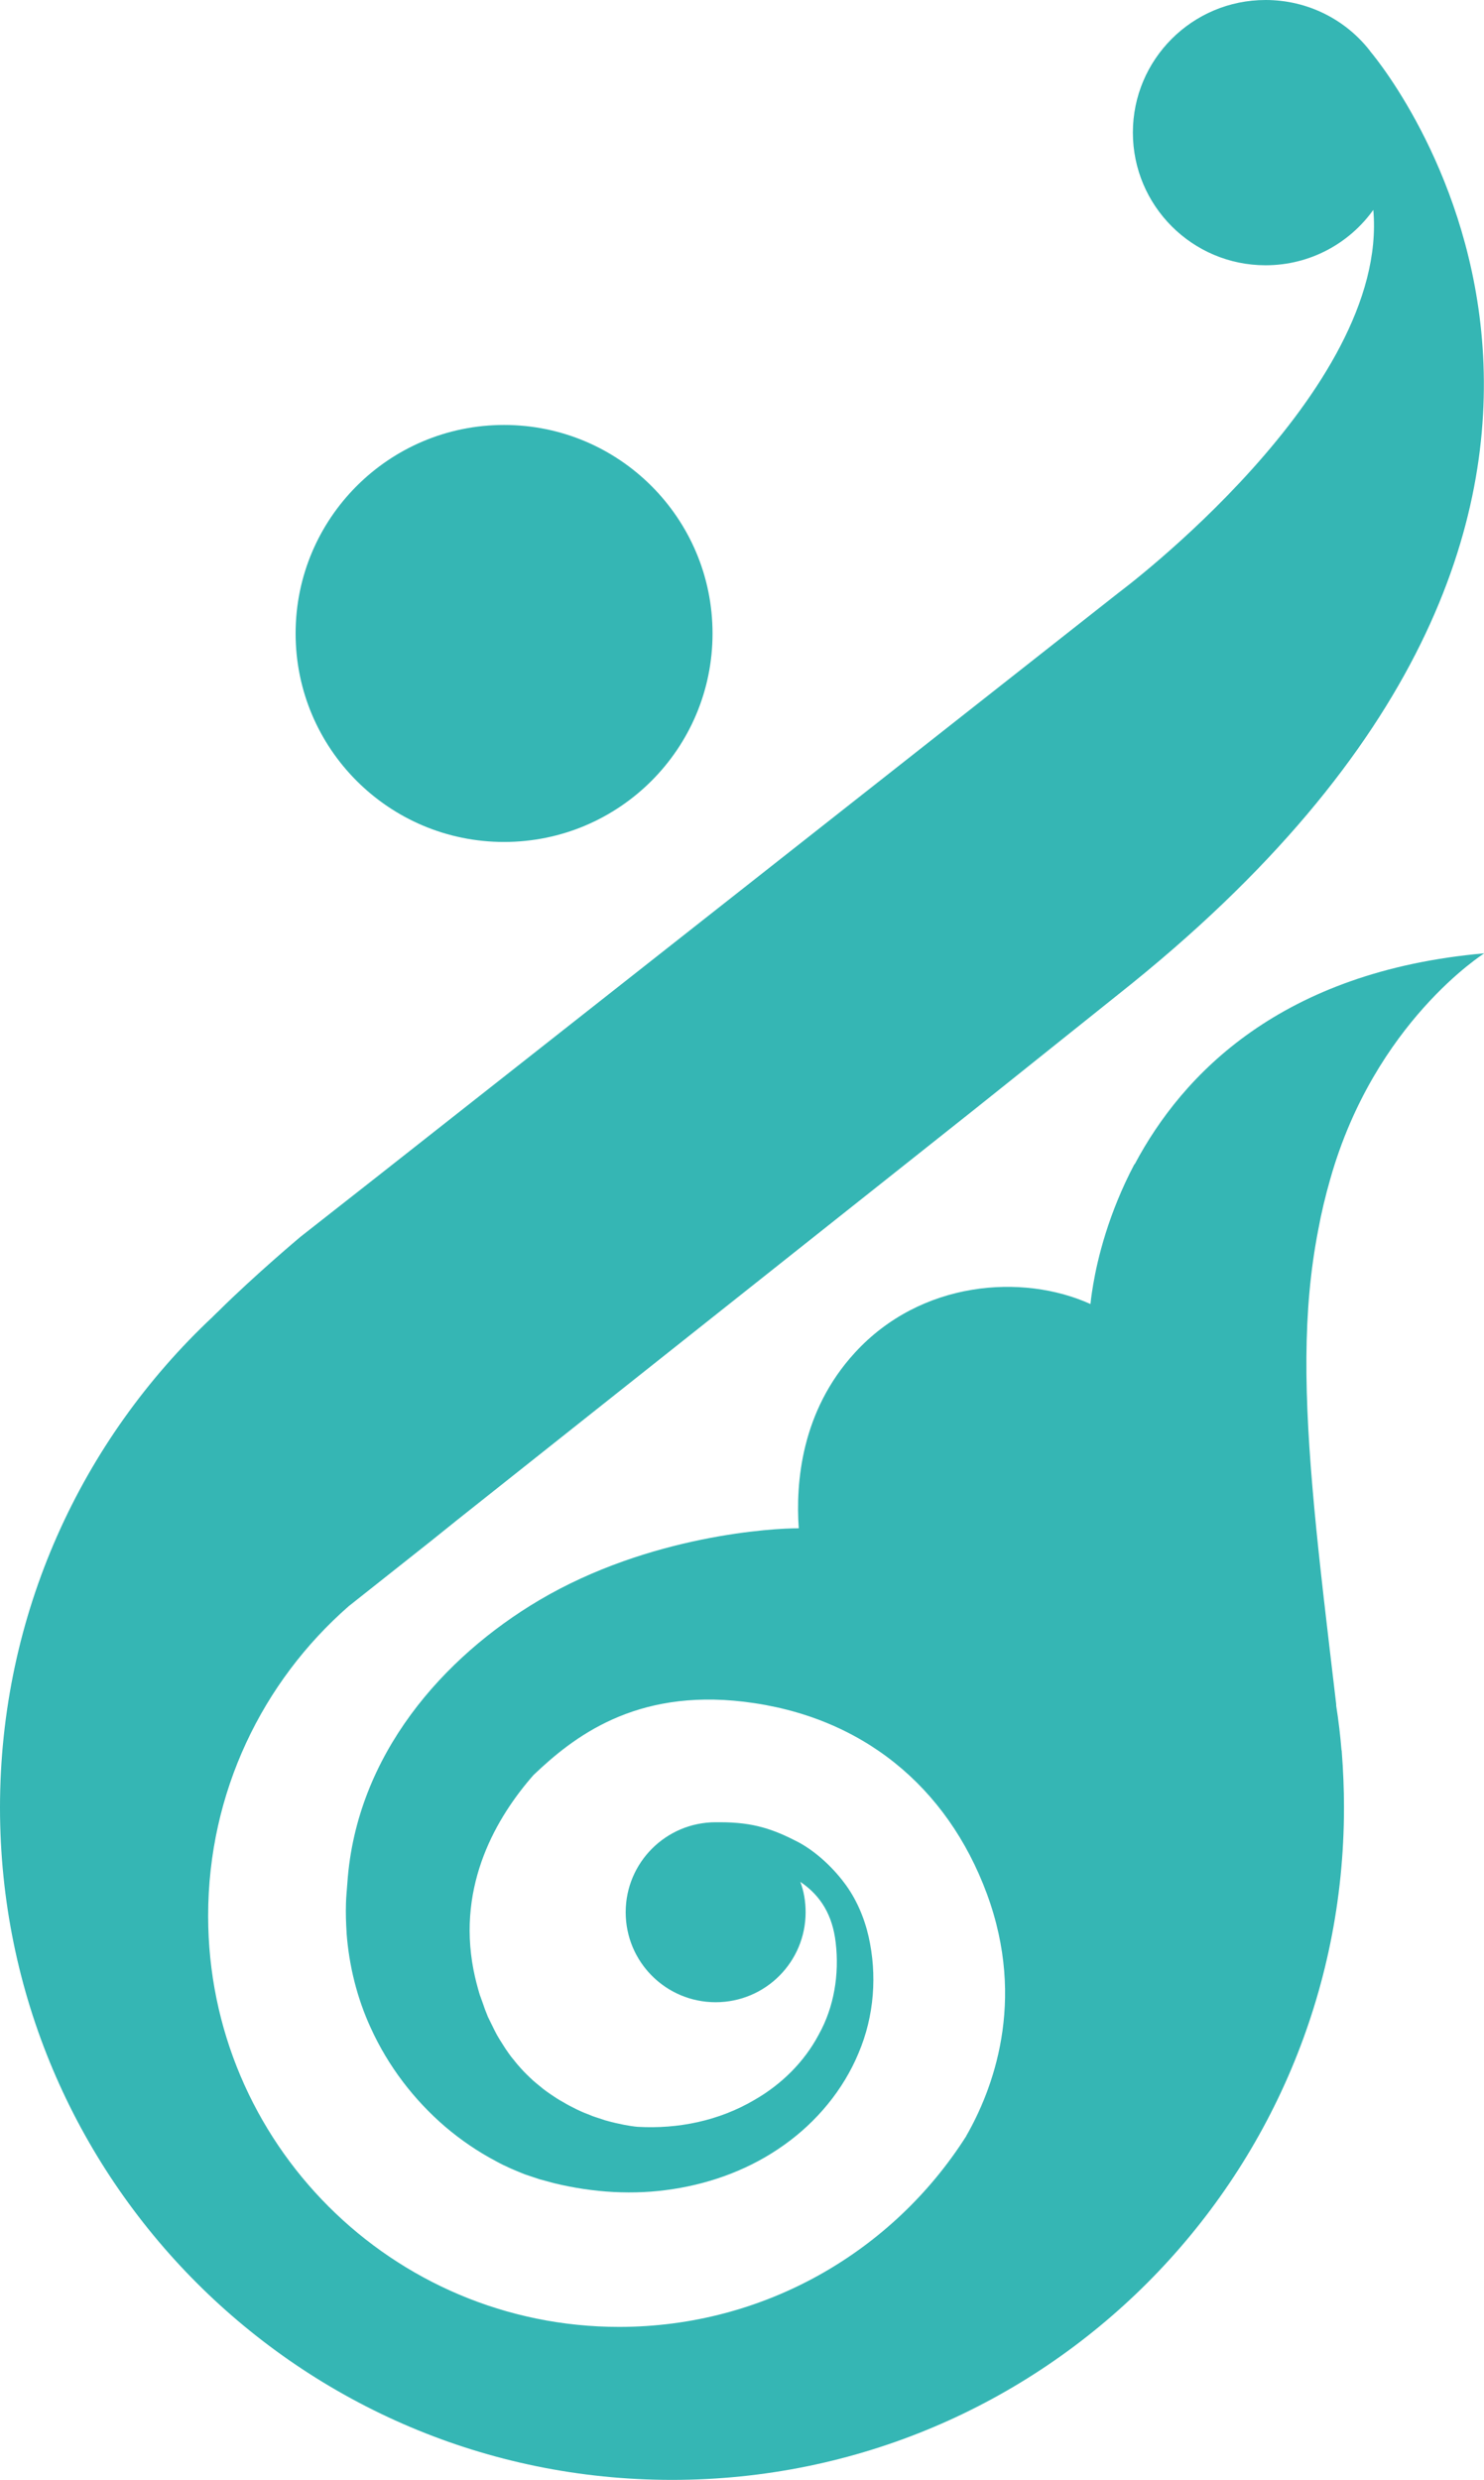
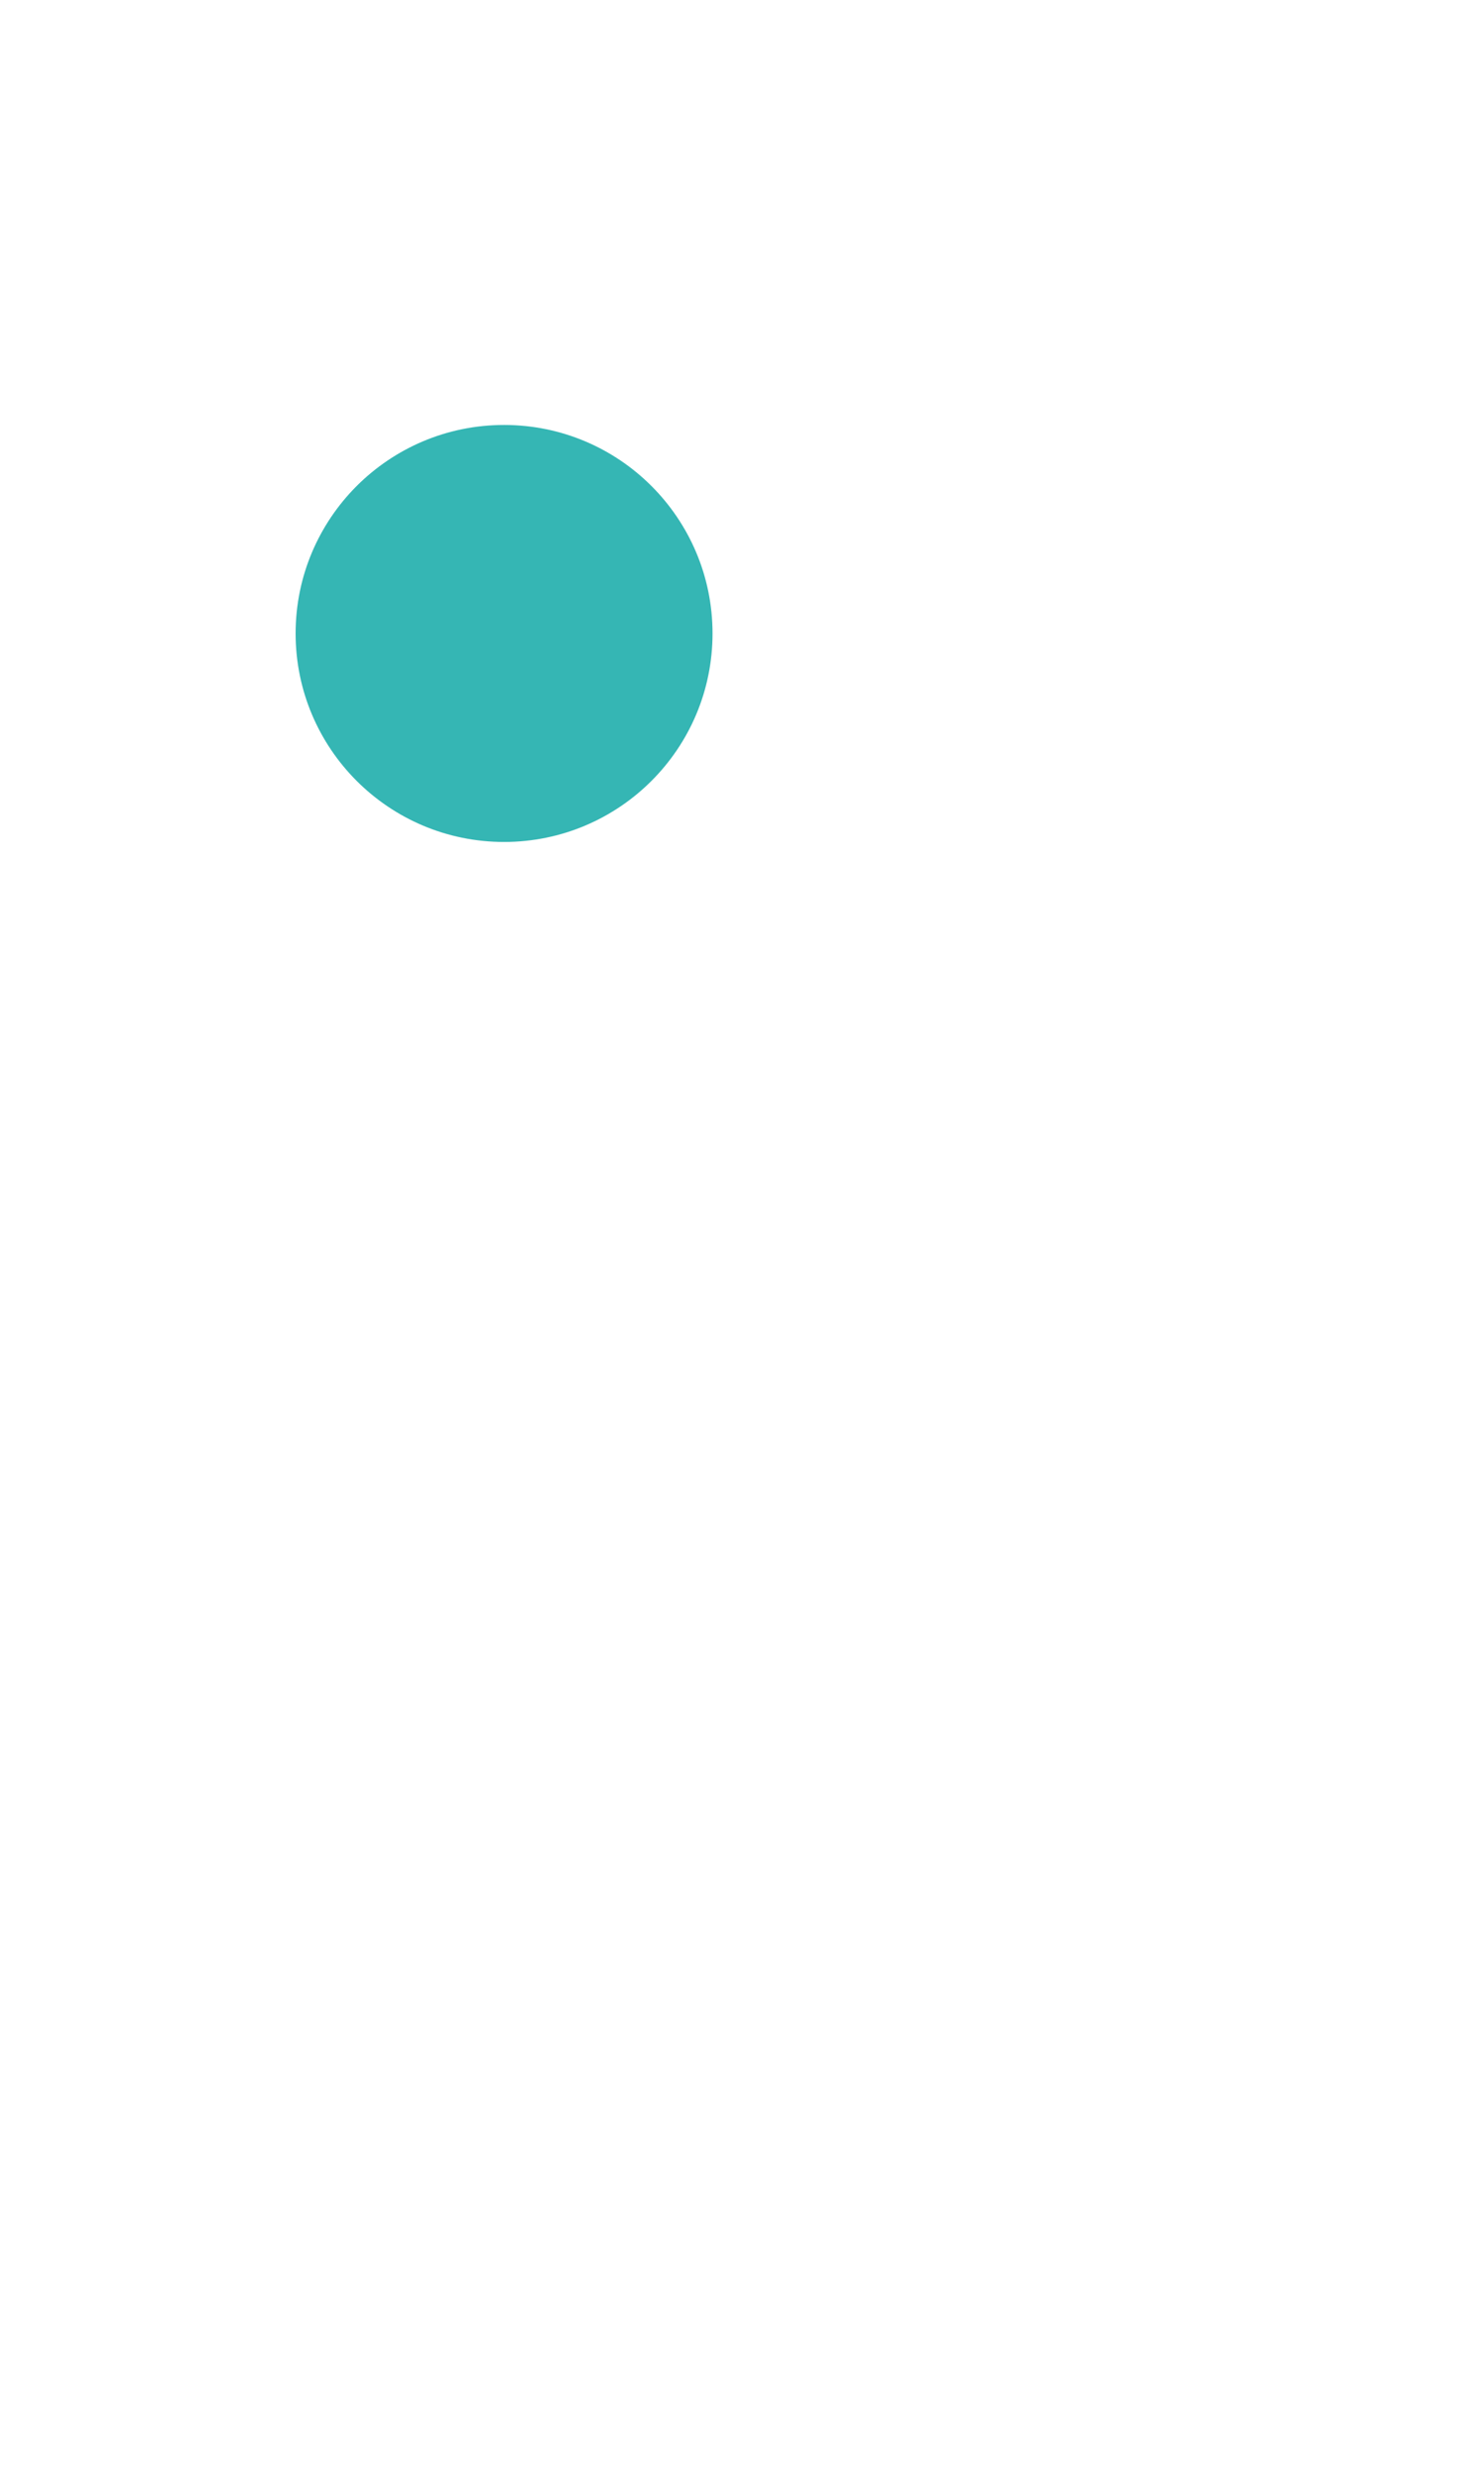
<svg xmlns="http://www.w3.org/2000/svg" id="Layer_2" data-name="Layer 2" viewBox="0 0 95.18 159.02">
  <defs>
    <style> .cls-1 { fill: #35b6b4; stroke-width: 0px; } </style>
  </defs>
  <g id="Layer_1-2" data-name="Layer 1">
    <g>
      <circle class="cls-1" cx="32.33" cy="40.62" r="13.37" />
-       <path class="cls-1" d="M72.76,74.65c-1.68,3.18-2.37,6.1-2.64,7.69-.14.81-.18,1.28-.18,1.28-4.35-1.97-10.87-1.51-15.11,3.12-3.45,3.76-3.8,8.35-3.6,11.26-1.57-.01-9.56.42-16.66,4.62-6.11,3.62-11.72,9.89-12.29,18.11-.03.44-.08.89-.09,1.33-.02.62,0,1.24.04,1.86,0,.02,0,.03,0,.05h0c.16,2.11.68,4.18,1.55,6.07,1.12,2.46,2.77,4.61,4.77,6.33,1.01.86,2.11,1.61,3.29,2.23.58.32,1.2.58,1.83.83.32.11.64.21.96.32l.93.25c2.48.6,5.09.77,7.62.37,2.54-.39,5-1.32,7.1-2.82,2.09-1.48,3.81-3.54,4.79-5.91,1.01-2.38,1.19-5.02.64-7.46-.28-1.23-.8-2.45-1.58-3.47-.77-1.02-1.84-2-2.92-2.58-1.6-.83-2.87-1.28-5.01-1.28h-.3c-3.18,0-5.77,2.58-5.77,5.77s2.58,5.77,5.77,5.77,5.77-2.58,5.77-5.77c0-.69-.11-1.34-.34-1.95,1.32.89,2.07,2.15,2.27,3.9.24,2.04-.11,4.14-1.08,5.88-.93,1.77-2.41,3.22-4.14,4.21-2.26,1.33-4.88,1.87-7.49,1.72,0,0-.16-.02-.19-.02-.31-.04-.97-.14-1.82-.38-.04-.01-.09-.02-.13-.04-.16-.05-.34-.11-.52-.17-.08-.03-.15-.05-.23-.08-.16-.06-.33-.13-.5-.2-.1-.04-.2-.08-.3-.13-.16-.07-.32-.15-.49-.24-.12-.06-.24-.12-.36-.19-.16-.09-.31-.18-.47-.27-.13-.08-.26-.16-.39-.25-.15-.1-.3-.2-.45-.31-.14-.1-.28-.21-.42-.33-.14-.11-.28-.23-.42-.35-.14-.13-.29-.27-.43-.41-.13-.13-.26-.26-.38-.4-.15-.16-.29-.33-.43-.51-.12-.14-.23-.28-.34-.44-.14-.19-.28-.41-.41-.62-.1-.16-.2-.31-.29-.47-.14-.24-.26-.5-.39-.76-.08-.16-.16-.32-.24-.49-.13-.31-.25-.64-.36-.97-.05-.15-.11-.29-.16-.44-.15-.5-.29-1.03-.4-1.59-1.07-5.52,1.53-9.86,3.85-12.5,2.55-2.43,6.5-5.53,13.48-4.7,7.58.9,13.05,5.45,15.59,12.3,2.58,6.97.34,12.66-1.32,15.55,0,.02,0,.03-.02.04-4.67,7.33-12.89,12.2-22.24,12.2-14.55,0-26.36-11.8-26.36-26.36,0-7.92,3.49-15.02,9.01-19.85.03-.02,5.34-4.23,5.34-4.23l1.63-1.31,27.99-22.21,5.28-4.19,9.13-7.3C111.3,32.42,89.07,4.7,87.89,3.3c-.03-.04-.04-.06-.04-.06-1.55-1.98-3.97-3.24-6.68-3.24-4.7,0-8.51,3.81-8.51,8.5s3.81,8.51,8.51,8.51c2.85,0,5.37-1.4,6.91-3.55,1.03,11.61-16.3,24.52-16.3,24.52l-47.77,37.61-4.74,3.72s-2.91,2.44-5.24,4.75c-.14.13-.27.26-.41.4h0C5.23,92.34,0,103.52,0,115.91c0,23.81,19.29,43.11,43.1,43.11s43.1-19.3,43.1-43.11c0-1.2-.05-2.38-.14-3.55,0-.04,0-.1-.02-.14-.08-.95-.19-1.91-.34-2.84,0-.03,0-.06,0-.1-.57-4.82-1.07-8.95-1.41-12.63-.66-7.15-.76-12.56.26-17.8.2-1.09.46-2.17.77-3.25,2.85-10.06,9.88-14.47,9.88-14.47-13.03,1.15-19.36,7.76-22.42,13.52Z" />
    </g>
  </g>
</svg>